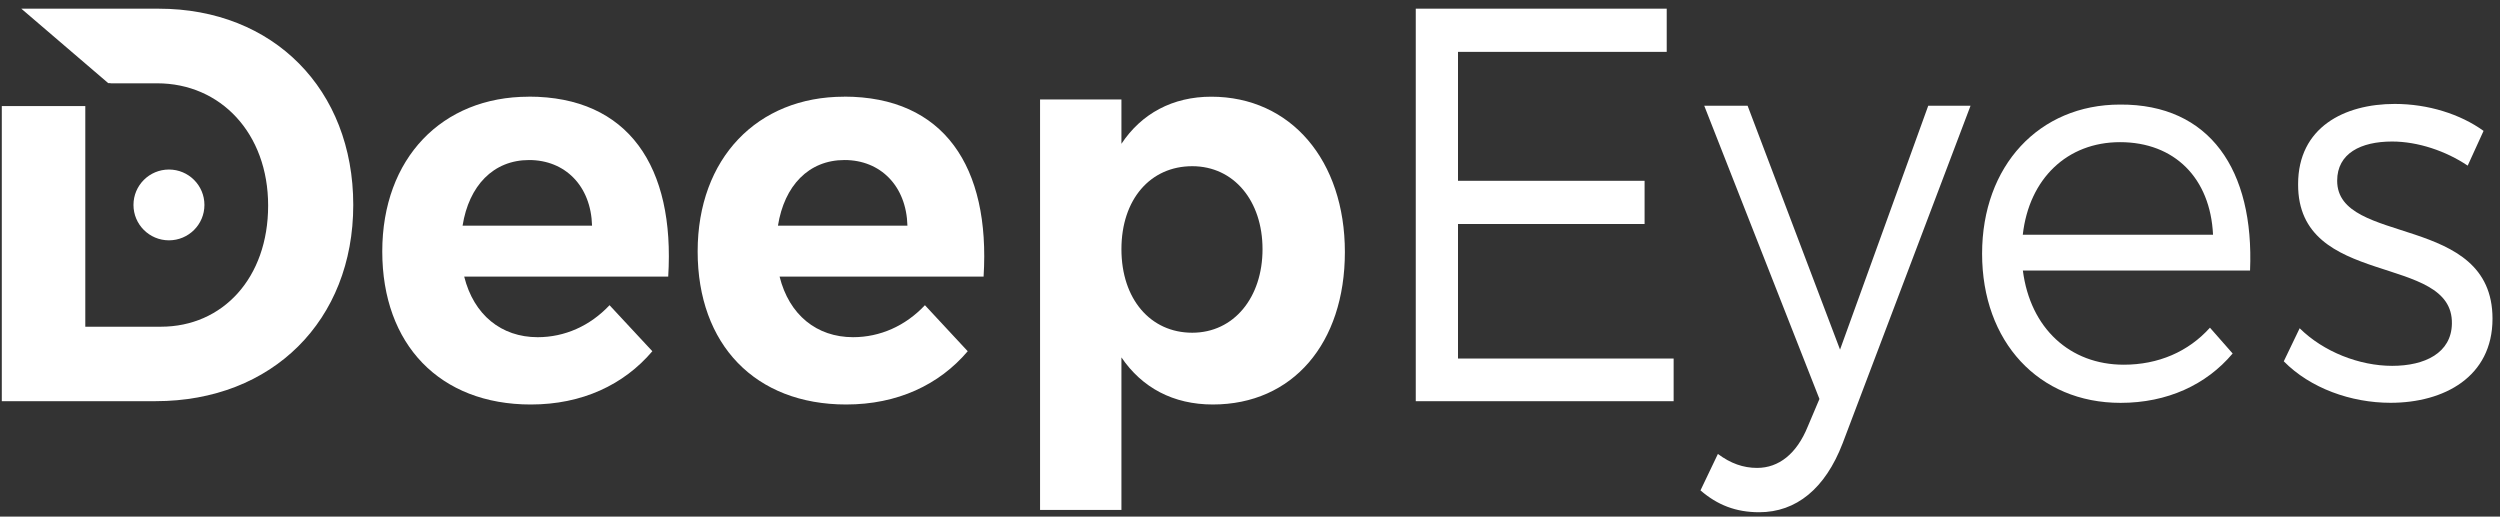
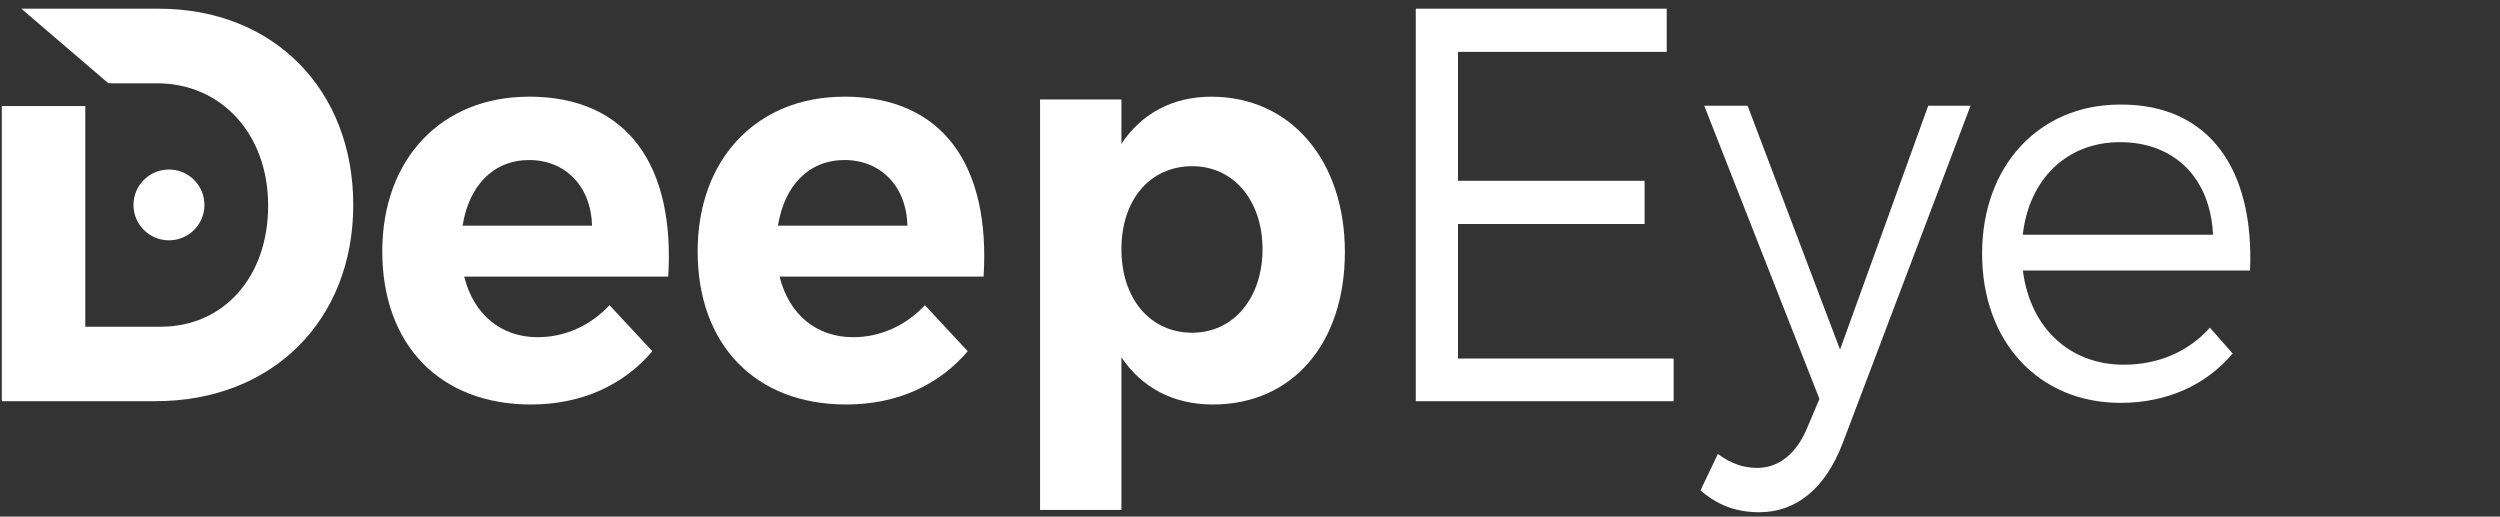
<svg xmlns="http://www.w3.org/2000/svg" width="271" height="56" viewBox="0 0 271 56" fill="none">
  <rect x="0" y="0" width="271" height="56" fill="#333333" stroke="none" />
  <g clip-path="url(#clip0_601_31327)">
    <path d="M181.422 38.866H158.047V24.283H178.273V19.601H158.047V5.625H180.672V0.942H153.469V43.487H181.422V38.866Z" fill="white" />
    <path d="M190.463 50.721C188.972 50.721 187.596 50.236 186.22 49.207L184.332 53.158C186.167 54.743 188.169 55.526 190.692 55.526C194.705 55.526 197.854 52.974 199.742 48.054L213.608 11.459H209.022L199.46 37.897L189.439 11.459H184.738L197.228 43.248L195.967 46.223C194.767 49.198 192.818 50.721 190.471 50.721H190.463Z" fill="white" />
    <path d="M229.872 43.67C234.909 43.67 239.152 41.725 242.019 38.319L239.558 35.521C237.211 38.135 233.948 39.534 230.216 39.534C224.377 39.534 220.081 35.582 219.279 29.325H243.906C244.365 18.447 239.558 11.274 229.811 11.335C221.043 11.335 214.859 17.962 214.859 27.503C214.859 37.043 220.99 43.67 229.864 43.67H229.872ZM229.811 15.41C235.712 15.41 239.602 19.3 239.893 25.443H219.27C219.958 19.362 224.086 15.41 229.811 15.41Z" fill="white" />
-     <path d="M259.312 39.658C255.757 39.658 251.867 38.136 249.283 35.583L247.562 39.166C250.429 42.079 254.84 43.663 259.135 43.663C264.922 43.663 270.188 40.864 270.188 34.545C270.188 23.059 253.349 26.703 253.349 19.592C253.349 16.617 255.925 15.341 259.303 15.341C262.108 15.341 265.142 16.371 267.498 17.955L269.218 14.188C266.695 12.366 263.202 11.266 259.594 11.266C254.099 11.266 249.115 13.818 249.115 19.962C249.053 31.324 265.954 27.381 265.786 35.099C265.725 38.259 262.867 39.658 259.312 39.658Z" fill="white" />
    <path d="M57.306 10.483C47.912 10.483 41.438 17.163 41.438 27.258C41.438 37.352 47.683 43.848 57.536 43.848C63.093 43.848 67.618 41.718 70.714 38.074L66.074 33.084C63.957 35.337 61.205 36.552 58.285 36.552C54.334 36.552 51.352 34.123 50.32 29.986H72.434C73.175 18.069 68.138 10.474 57.306 10.474V10.483ZM50.144 24.459C50.832 20.138 53.469 17.348 57.359 17.348C61.249 17.348 64.063 20.146 64.178 24.459H50.144Z" fill="white" />
    <path d="M91.494 10.482C82.1 10.482 75.625 17.162 75.625 27.257C75.625 37.352 81.87 43.847 91.723 43.847C97.28 43.847 101.805 41.717 104.901 38.074L100.262 33.084C98.145 35.337 95.392 36.551 92.473 36.551C88.521 36.551 85.54 34.122 84.508 29.986H106.621C107.362 18.069 102.326 10.474 91.494 10.474V10.482ZM84.331 24.459C85.019 20.137 87.657 17.347 91.547 17.347C95.437 17.347 98.251 20.146 98.365 24.459H84.331Z" fill="white" />
    <path d="M131.301 10.482C127.12 10.482 123.742 12.304 121.563 15.587V10.782H112.742V55.28H121.563V38.743C123.795 42.025 127.173 43.847 131.469 43.847C140.122 43.847 145.785 37.22 145.785 27.319C145.785 17.418 139.946 10.482 131.292 10.482H131.301ZM129.237 36.067C124.712 36.067 121.563 32.423 121.563 27.011C121.563 21.598 124.712 18.016 129.237 18.016C133.762 18.016 136.858 21.783 136.858 27.011C136.858 32.239 133.762 36.067 129.237 36.067Z" fill="white" />
    <path d="M17.211 0.942H2.312L11.733 9.013H11.98V9.031H17.034C23.906 9.031 29.066 14.443 29.066 22.285C29.066 30.127 24.144 35.416 17.44 35.416H9.246V11.495H0.195V43.487H16.867C29.525 43.487 38.293 34.73 38.293 22.215C38.293 9.699 29.639 0.942 17.211 0.942Z" fill="white" />
    <path d="M22.16 22.215C22.16 20.094 20.441 18.377 18.315 18.377C16.189 18.377 14.469 20.094 14.469 22.215C14.469 24.336 16.189 26.052 18.315 26.052C20.441 26.052 22.16 24.336 22.16 22.215Z" fill="white" />
  </g>
  <defs>
    <clipPath id="clip0_601_31327">
      <rect width="269.998" height="54.584" fill="white" transform="translate(0.195 0.943)" />
    </clipPath>
  </defs>
</svg>